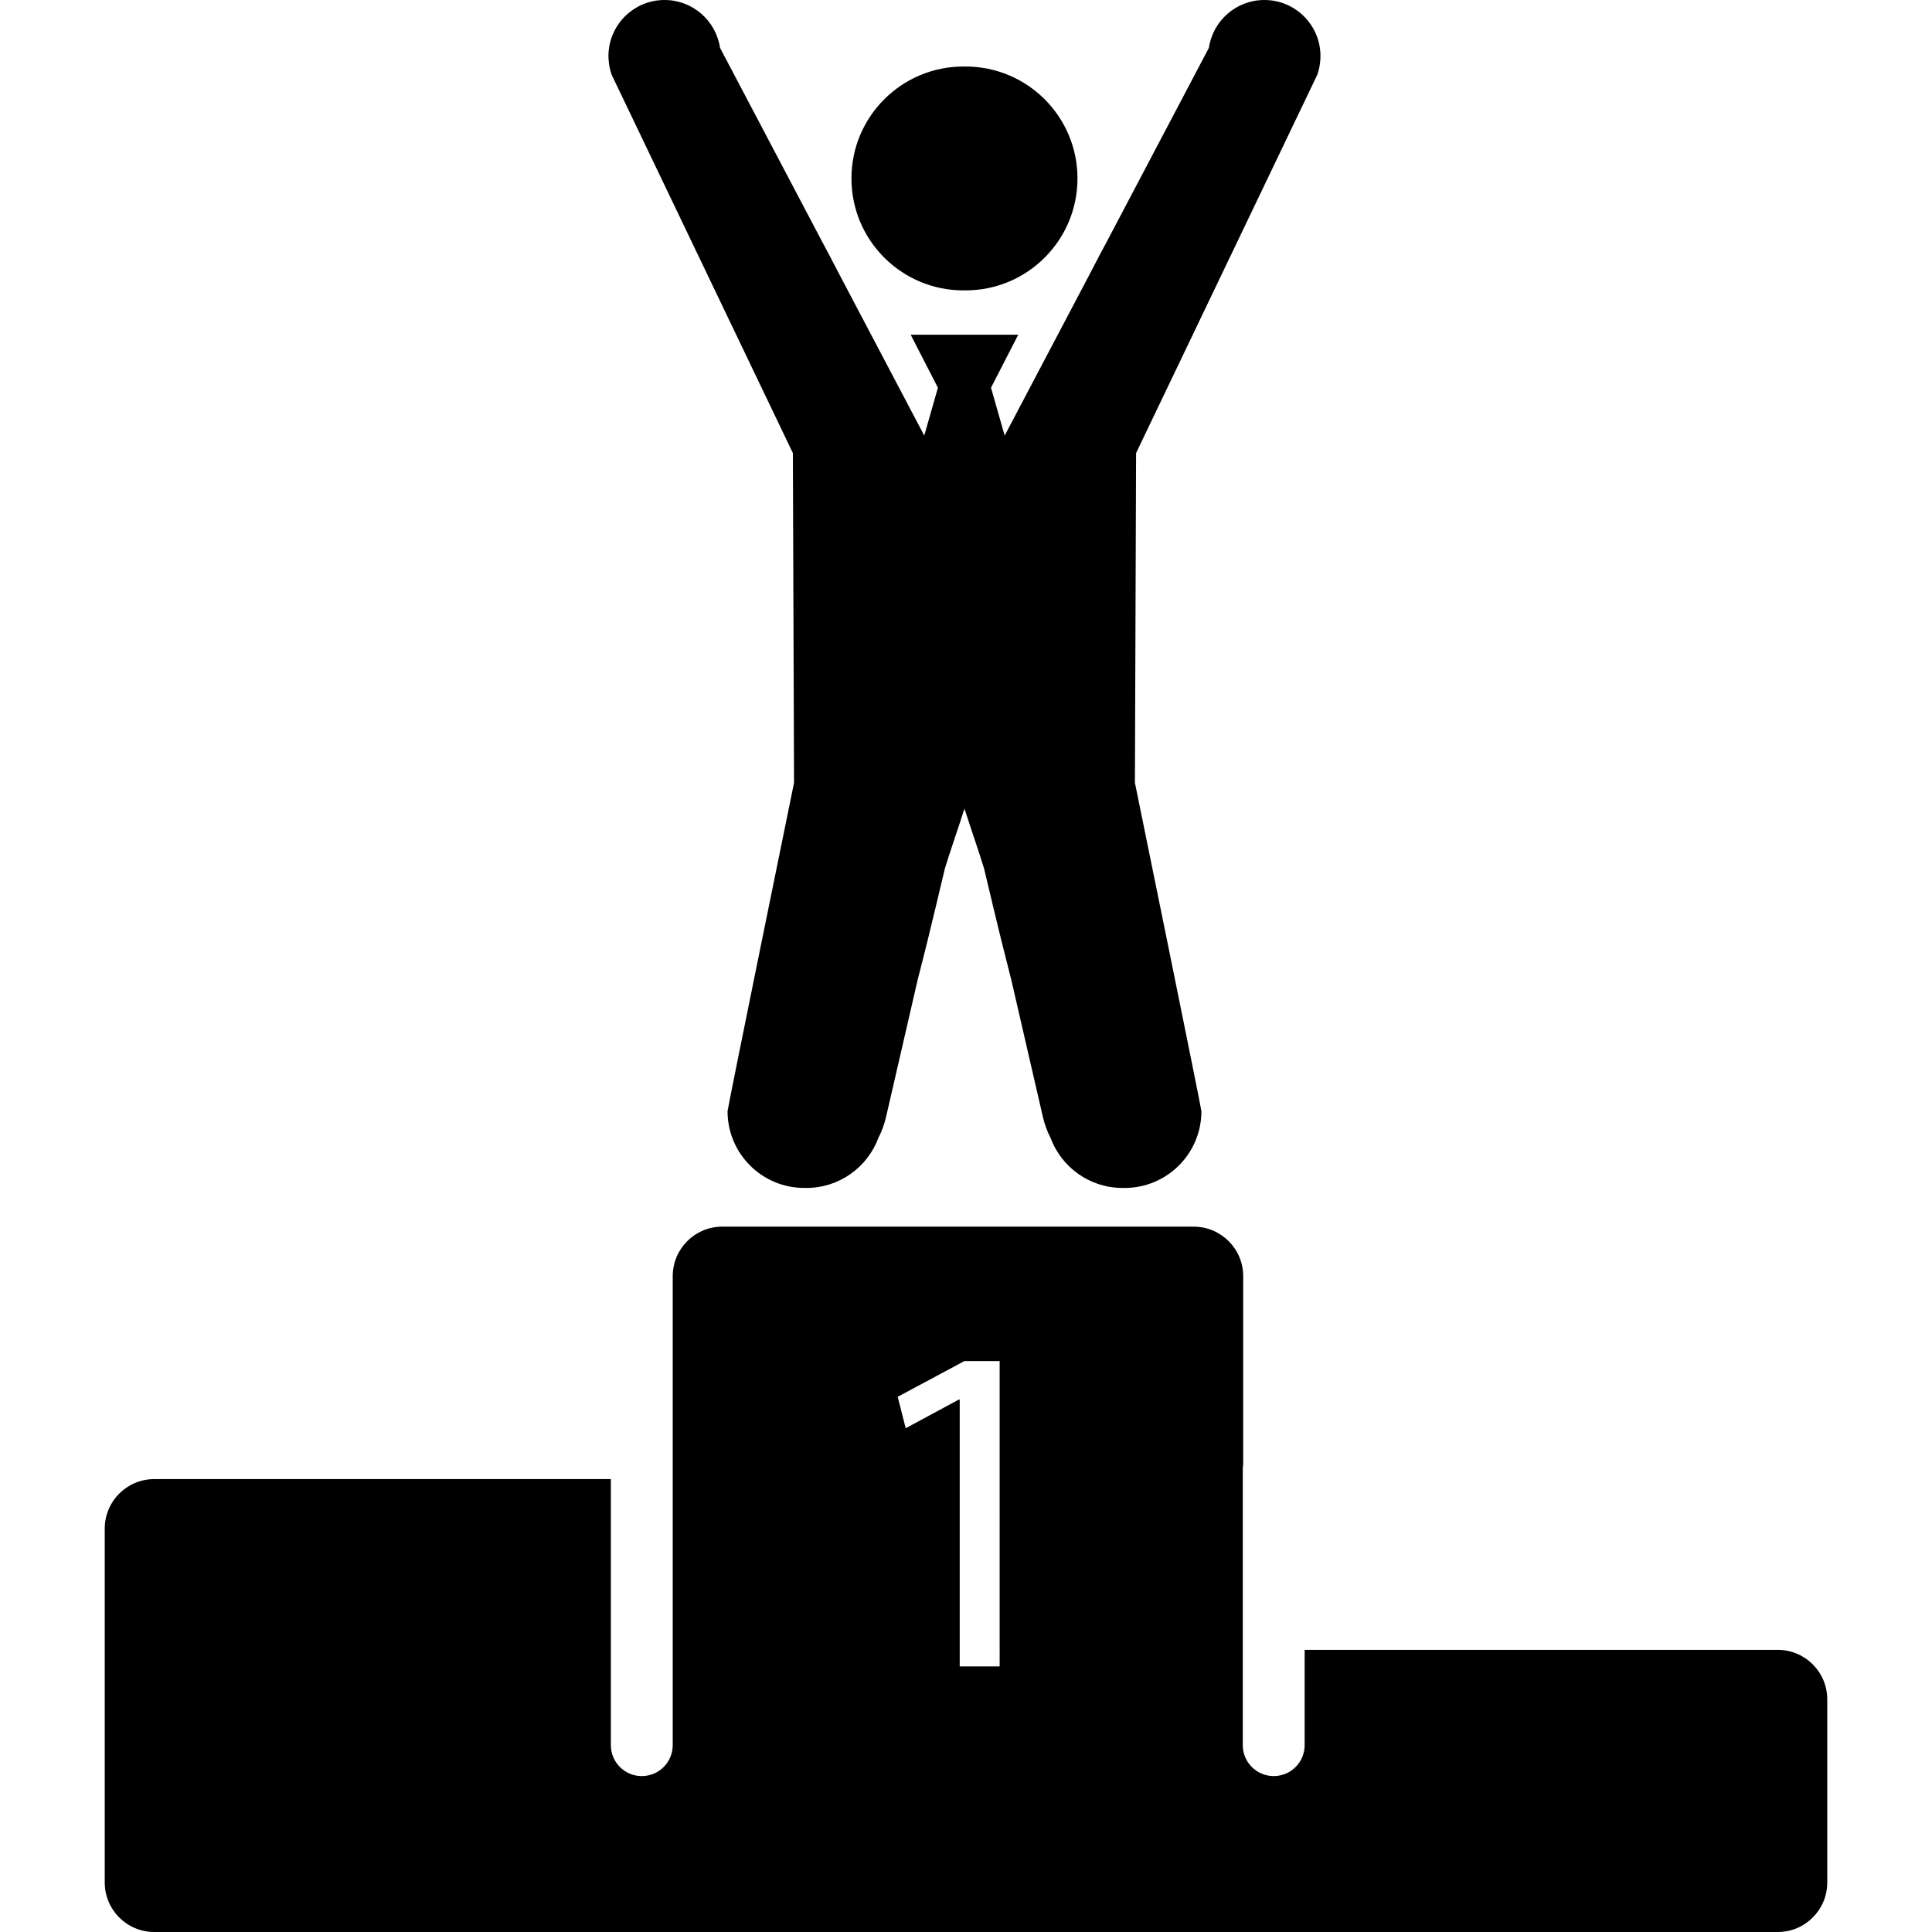
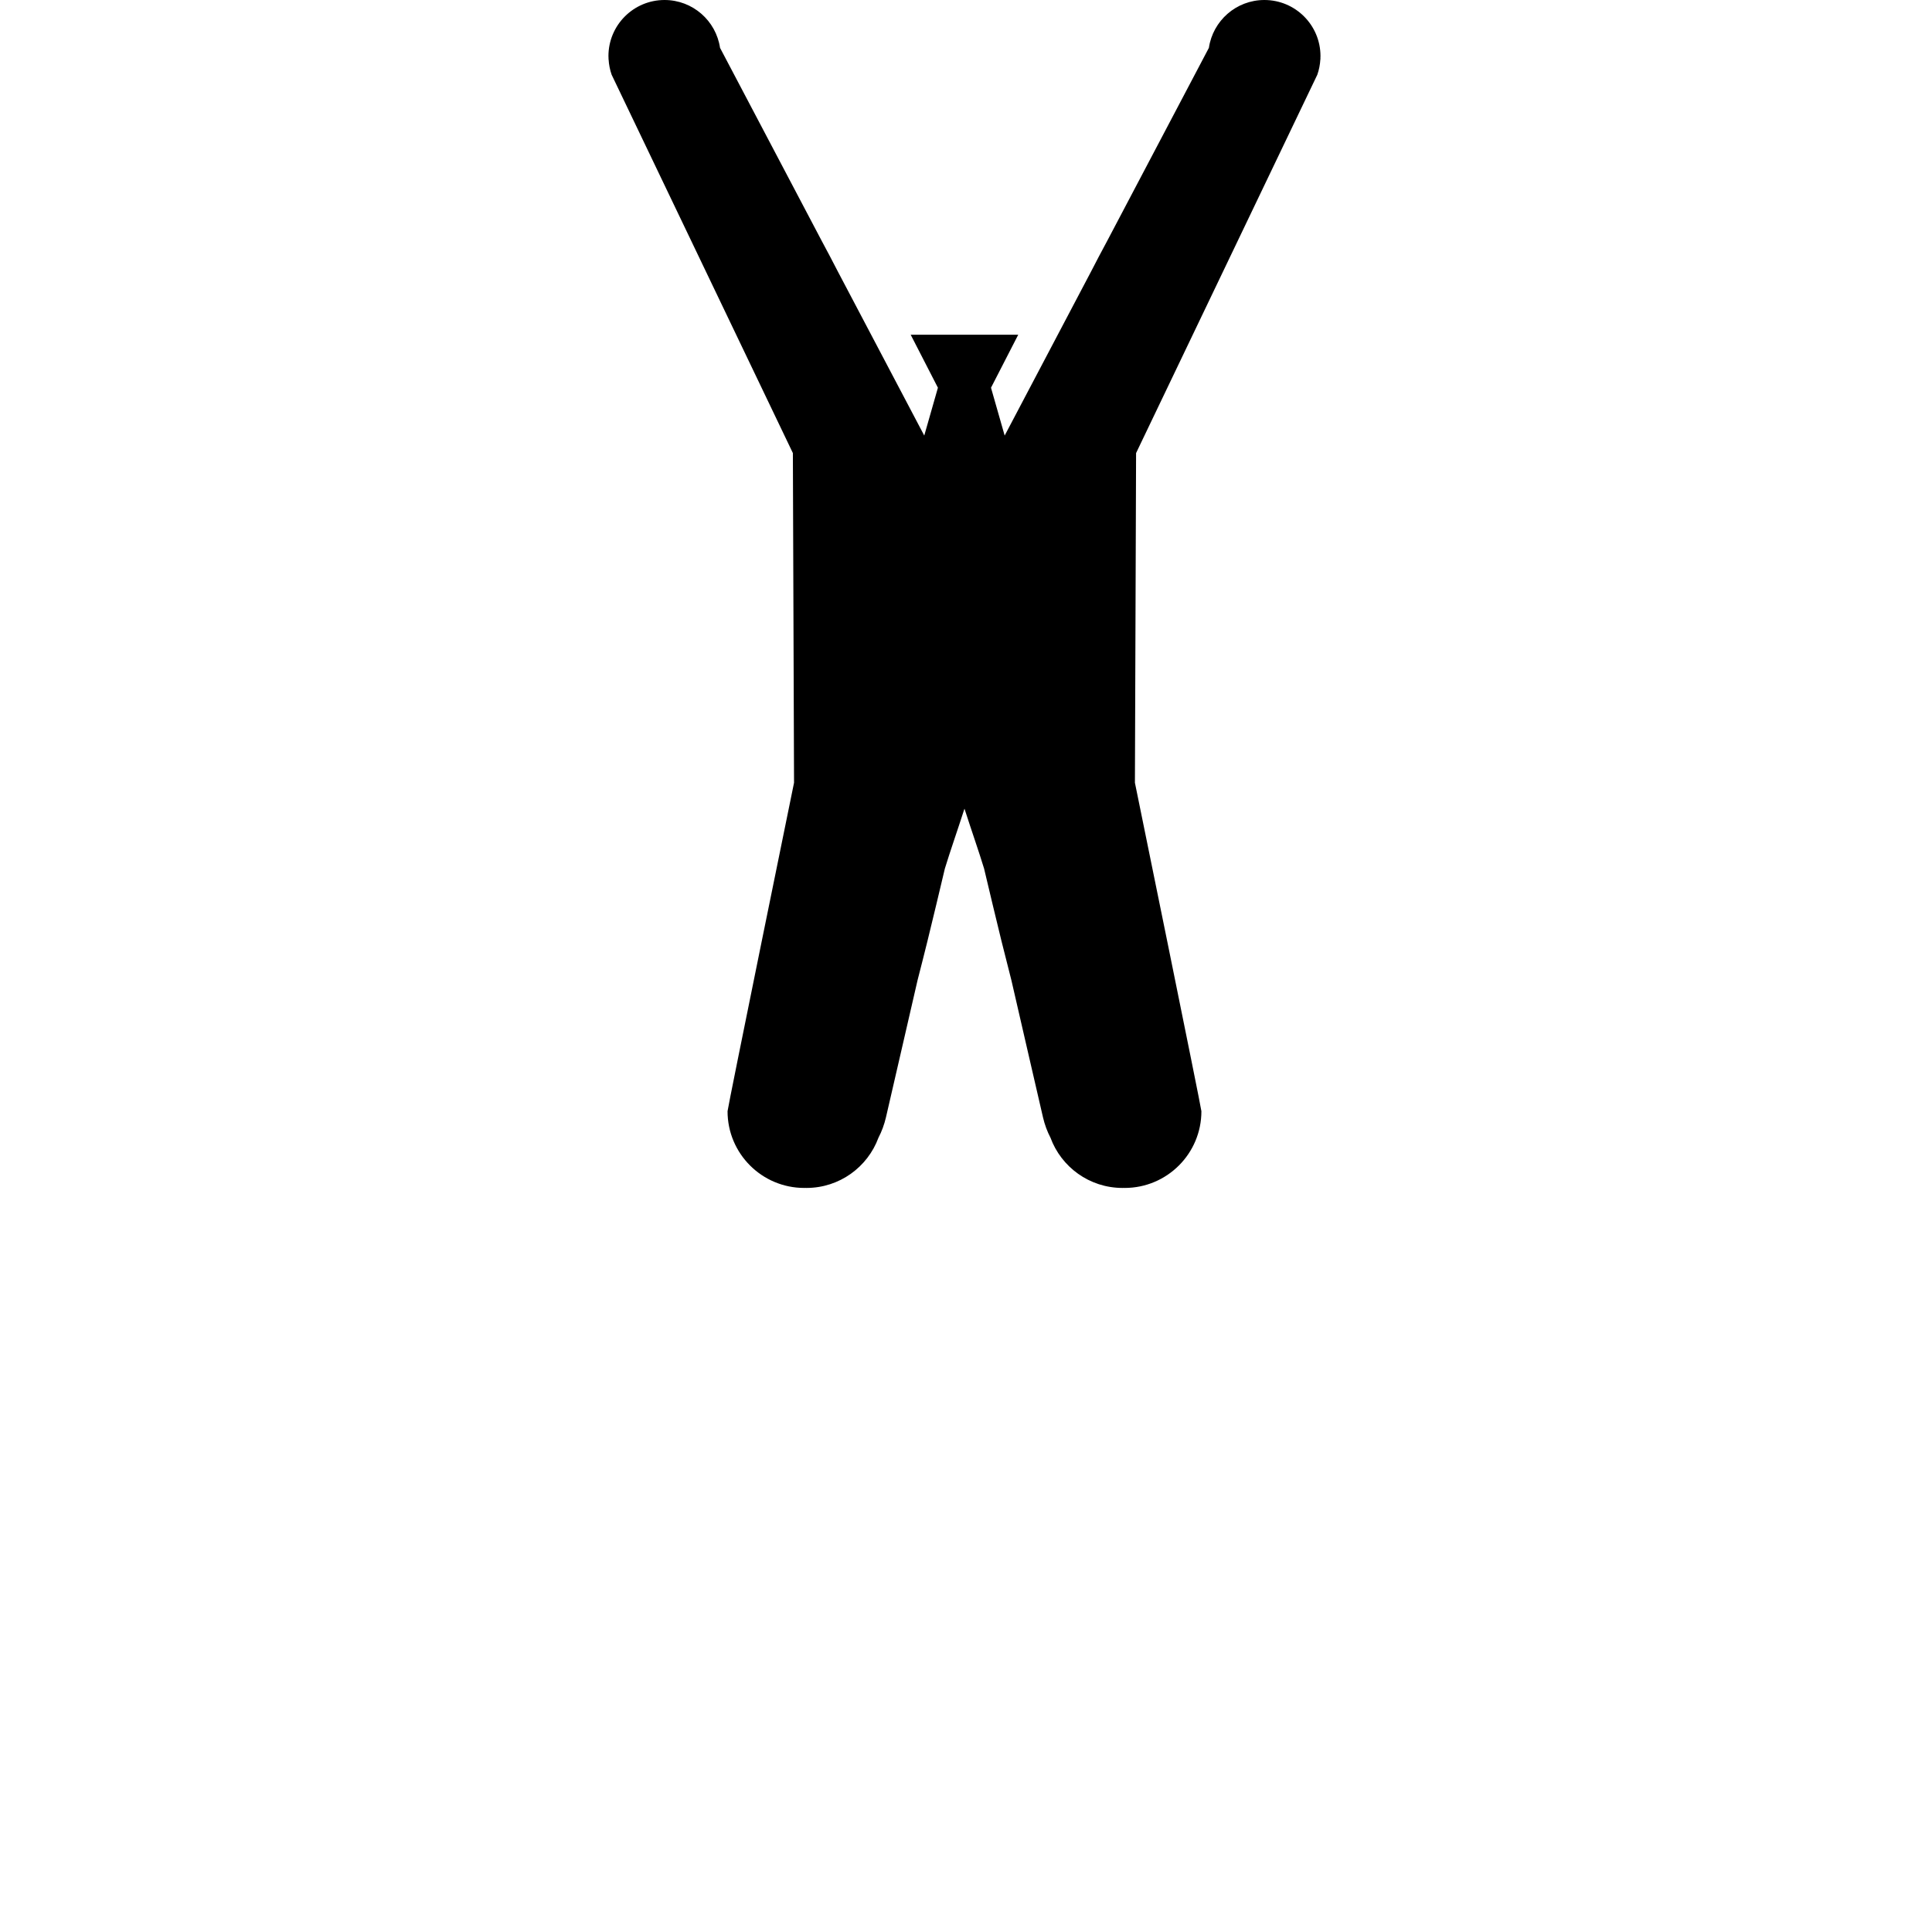
<svg xmlns="http://www.w3.org/2000/svg" fill="#000000" version="1.1" id="Capa_1" width="800px" height="800px" viewBox="0 0 780.648 780.647" xml:space="preserve">
  <g>
    <g>
      <g>
        <path d="M533.556,23.431c-0.013-0.01-0.021-0.02-0.032-0.03c0.008-0.246,0.032-0.486,0.032-0.734     C533.556,10.147,523.409,0,510.888,0c-11.385,0-20.806,8.393-22.421,19.327l-41.088,78.008     c-2.261,4.195-4.483,8.408-6.661,12.646l-34.771,66.015l-5.521-19.329l11.002-21.416h-0.871h-20.42h-0.872h-20.421h-0.872     l11.003,21.416l-5.521,19.329l-34.771-66.015c-2.177-4.238-4.398-8.451-6.66-12.646l-41.088-78.008     C289.322,8.392,279.898,0,268.515,0c-12.519,0-22.667,10.147-22.667,22.667c0,0.248,0.025,0.489,0.033,0.734     c-0.011,0.011-0.021,0.021-0.032,0.029c0.013,0.032,0.025,0.063,0.038,0.094c0.003,0.089,0.007,0.178,0.012,0.268     c-0.016,0.018-0.031,0.034-0.049,0.052c0.021,0.042,0.038,0.082,0.059,0.124c0.124,2.17,0.542,4.259,1.232,6.224l0,0     l73.23,152.873l0.47,133.205c0,0-26.865,131.494-26.865,132.729c0,17.12,13.879,31,31,31c0.114,0,0.229-0.012,0.343-0.015     c0.179,0.004,0.354,0.015,0.53,0.015c13.357,0,24.74-8.449,29.104-20.295c1.308-2.503,2.342-5.274,3.041-8.278     c4.289-18.443,8.482-36.912,12.758-55.361c1.361-5.304,2.716-10.606,4.027-15.927c2.396-9.706,4.681-19.438,7.003-29.164     c2.201-7.211,4.915-14.869,7.928-24.22c3.011,9.352,5.726,17.009,7.927,24.22c2.322,9.726,4.606,19.458,7.002,29.164     c1.313,5.317,2.665,10.623,4.027,15.927c4.272,18.449,8.47,36.918,12.759,55.361c0.698,3.004,1.73,5.775,3.04,8.278     C428.822,471.552,440.208,480,453.567,480c0.181,0,0.354-0.011,0.532-0.015c0.112,0.003,0.227,0.015,0.341,0.015     c17.121,0,31-13.88,31-31c0-1.235-26.864-132.729-26.864-132.729l0.471-133.205l73.229-152.872l0,0     c0.689-1.964,1.107-4.053,1.231-6.223c0.021-0.042,0.038-0.082,0.059-0.125c-0.018-0.019-0.032-0.035-0.05-0.053     c0.004-0.088,0.009-0.178,0.013-0.267C533.529,23.496,533.543,23.464,533.556,23.431z" />
-         <path d="M389.264,117.334c0.146,0,0.291-0.011,0.438-0.012c0.146,0.001,0.29,0.012,0.438,0.012     c24.979,0,45.229-20.25,45.229-45.229c0-24.979-20.25-45.229-45.229-45.229c-0.146,0-0.291,0.01-0.438,0.011     c-0.146-0.001-0.289-0.011-0.438-0.011c-24.979,0-45.229,20.25-45.229,45.229C344.035,97.084,364.285,117.334,389.264,117.334z" />
      </g>
-       <path d="M718.324,666.647H527.158v38.5c0,6.901-5.597,12.5-12.5,12.5s-12.5-5.599-12.5-12.5v-111.5    c0-0.662,0.066-1.31,0.166-1.943v-76.057c0-11.047-8.954-20-20-20h-190.5c-11.046,0-20,8.953-20,20v78v4v107.5    c0,6.901-5.597,12.5-12.5,12.5s-12.5-5.599-12.5-12.5v-107.5h-184.5c-11.046,0-20,8.953-20,20v143c0,11.045,8.954,20,20,20h381h38    h237c11.046,0,20-8.955,20-20v-74C738.324,675.601,729.37,666.647,718.324,666.647z M403.919,673.343h-16.136V565.517h-0.371    l-21.454,11.578l-3.229-12.705l26.956-14.438h14.234V673.343L403.919,673.343z" />
    </g>
  </g>
</svg>